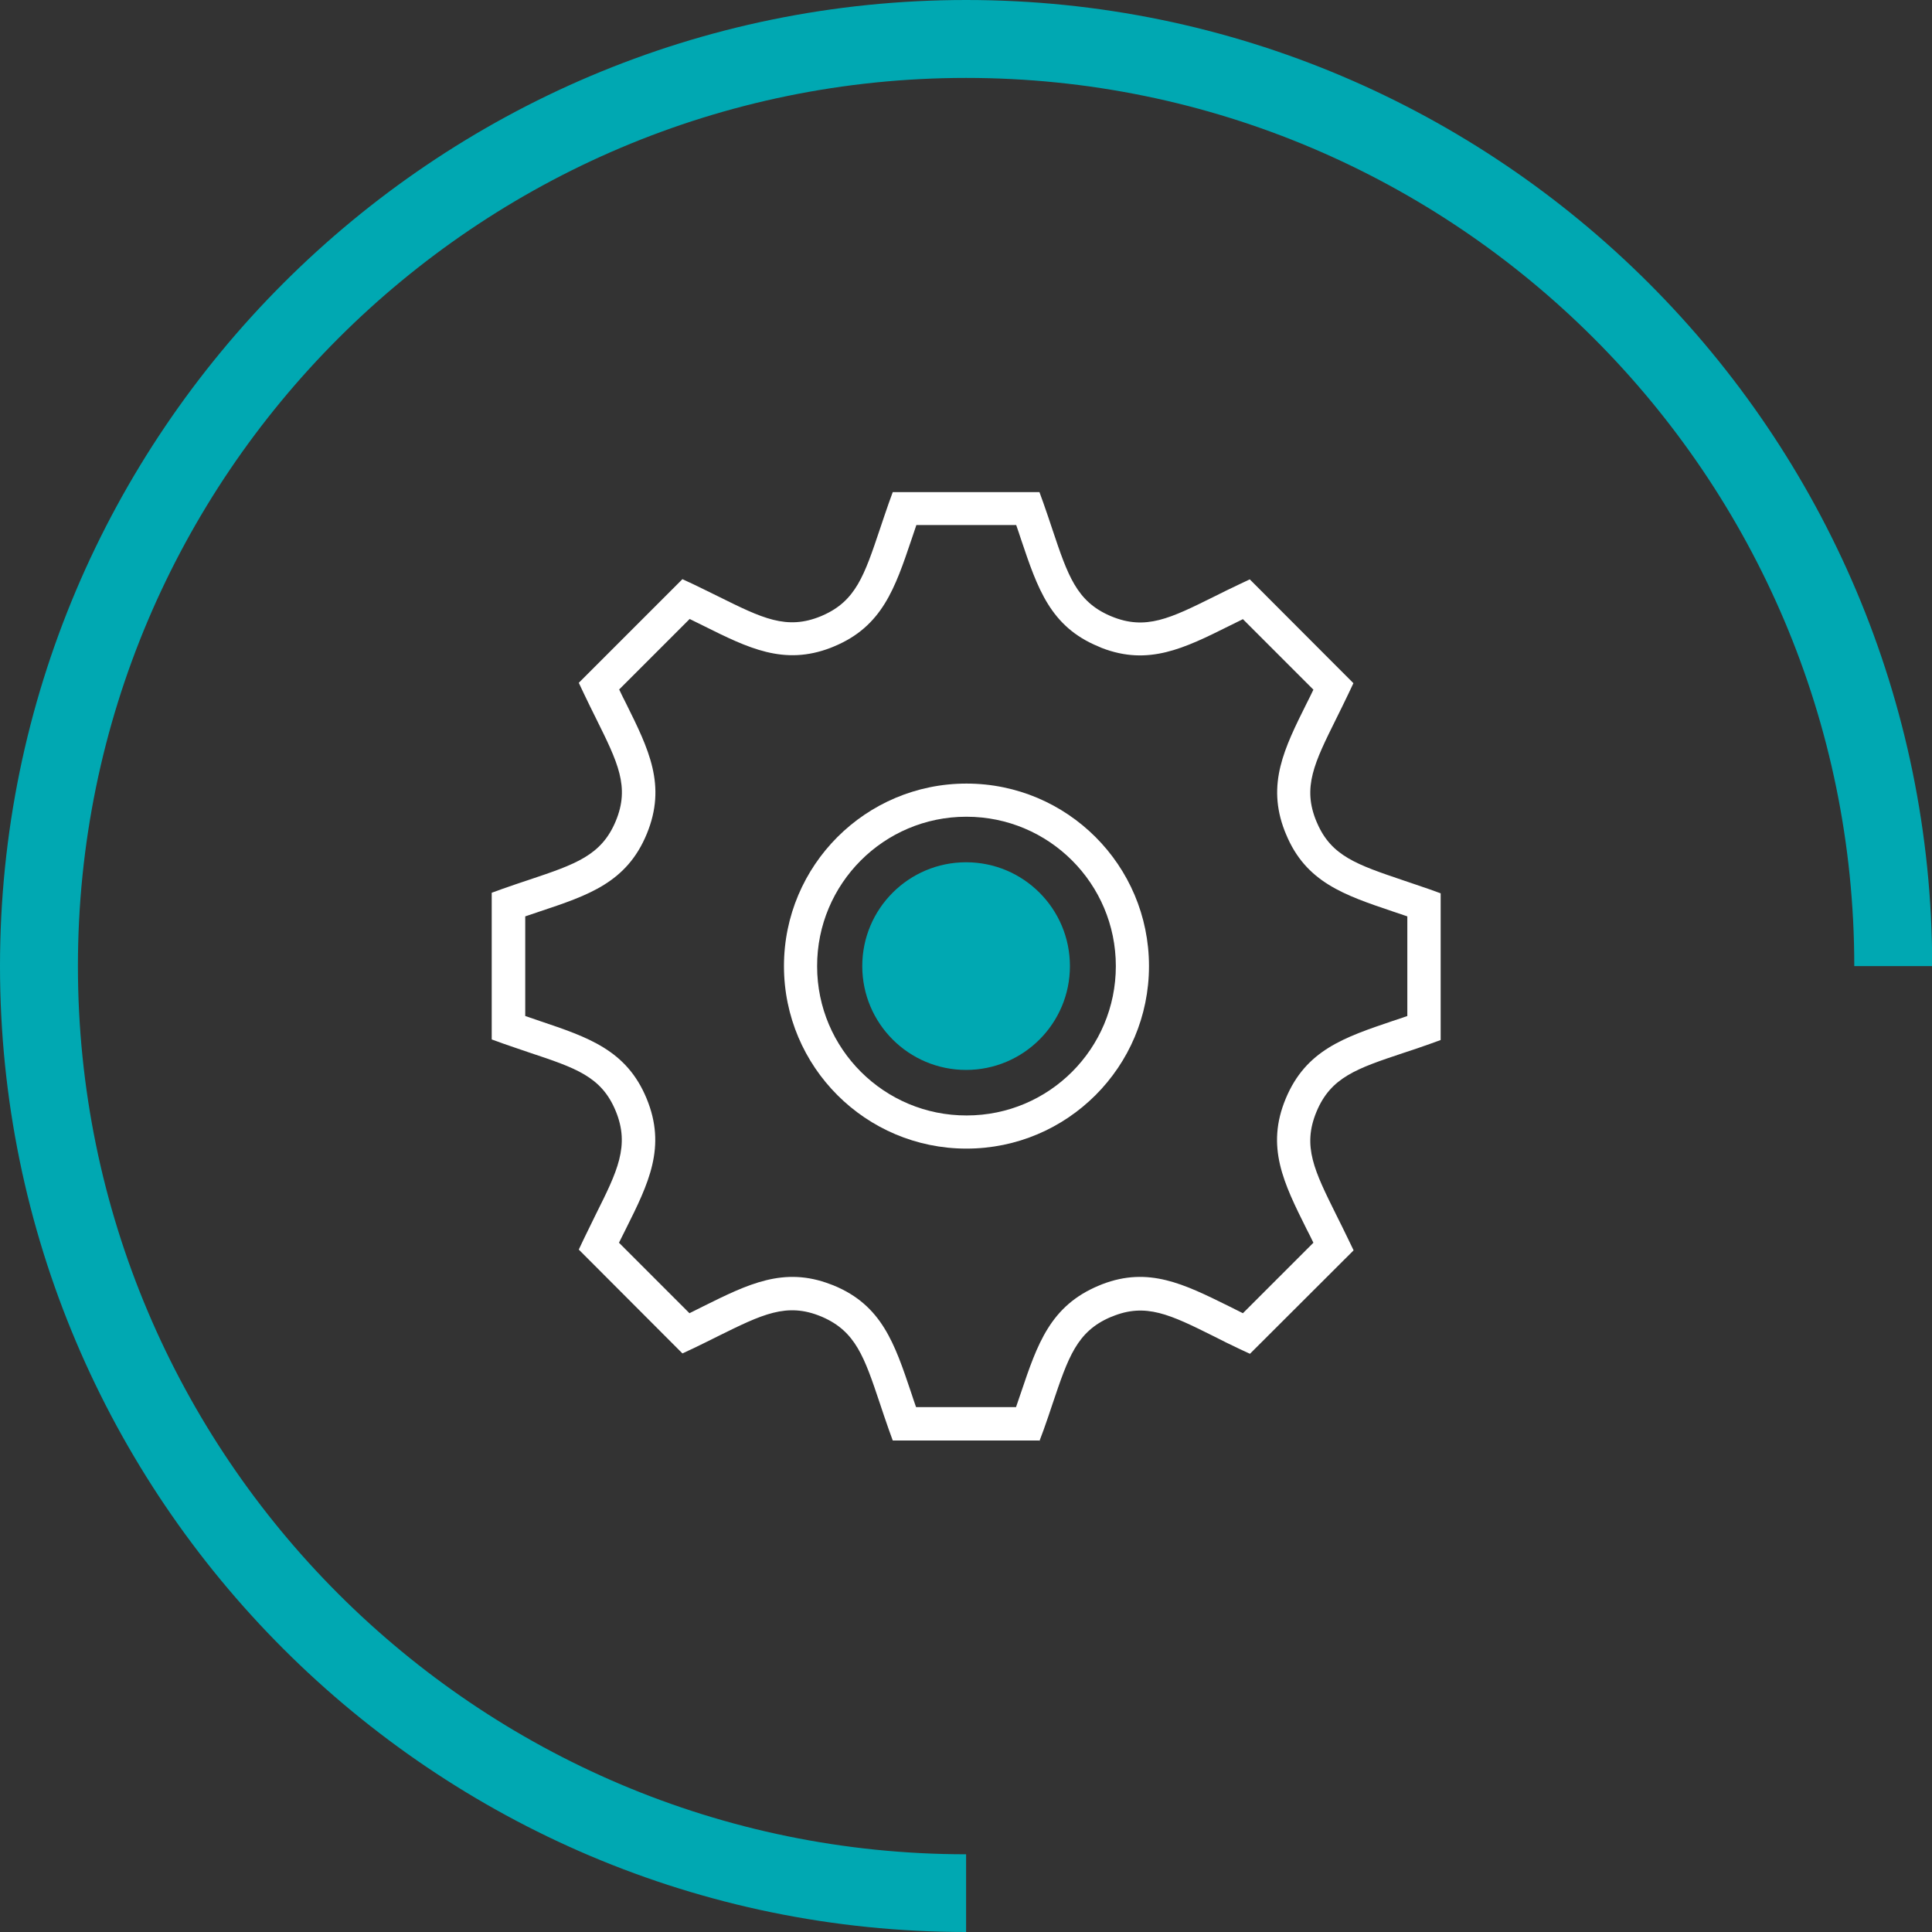
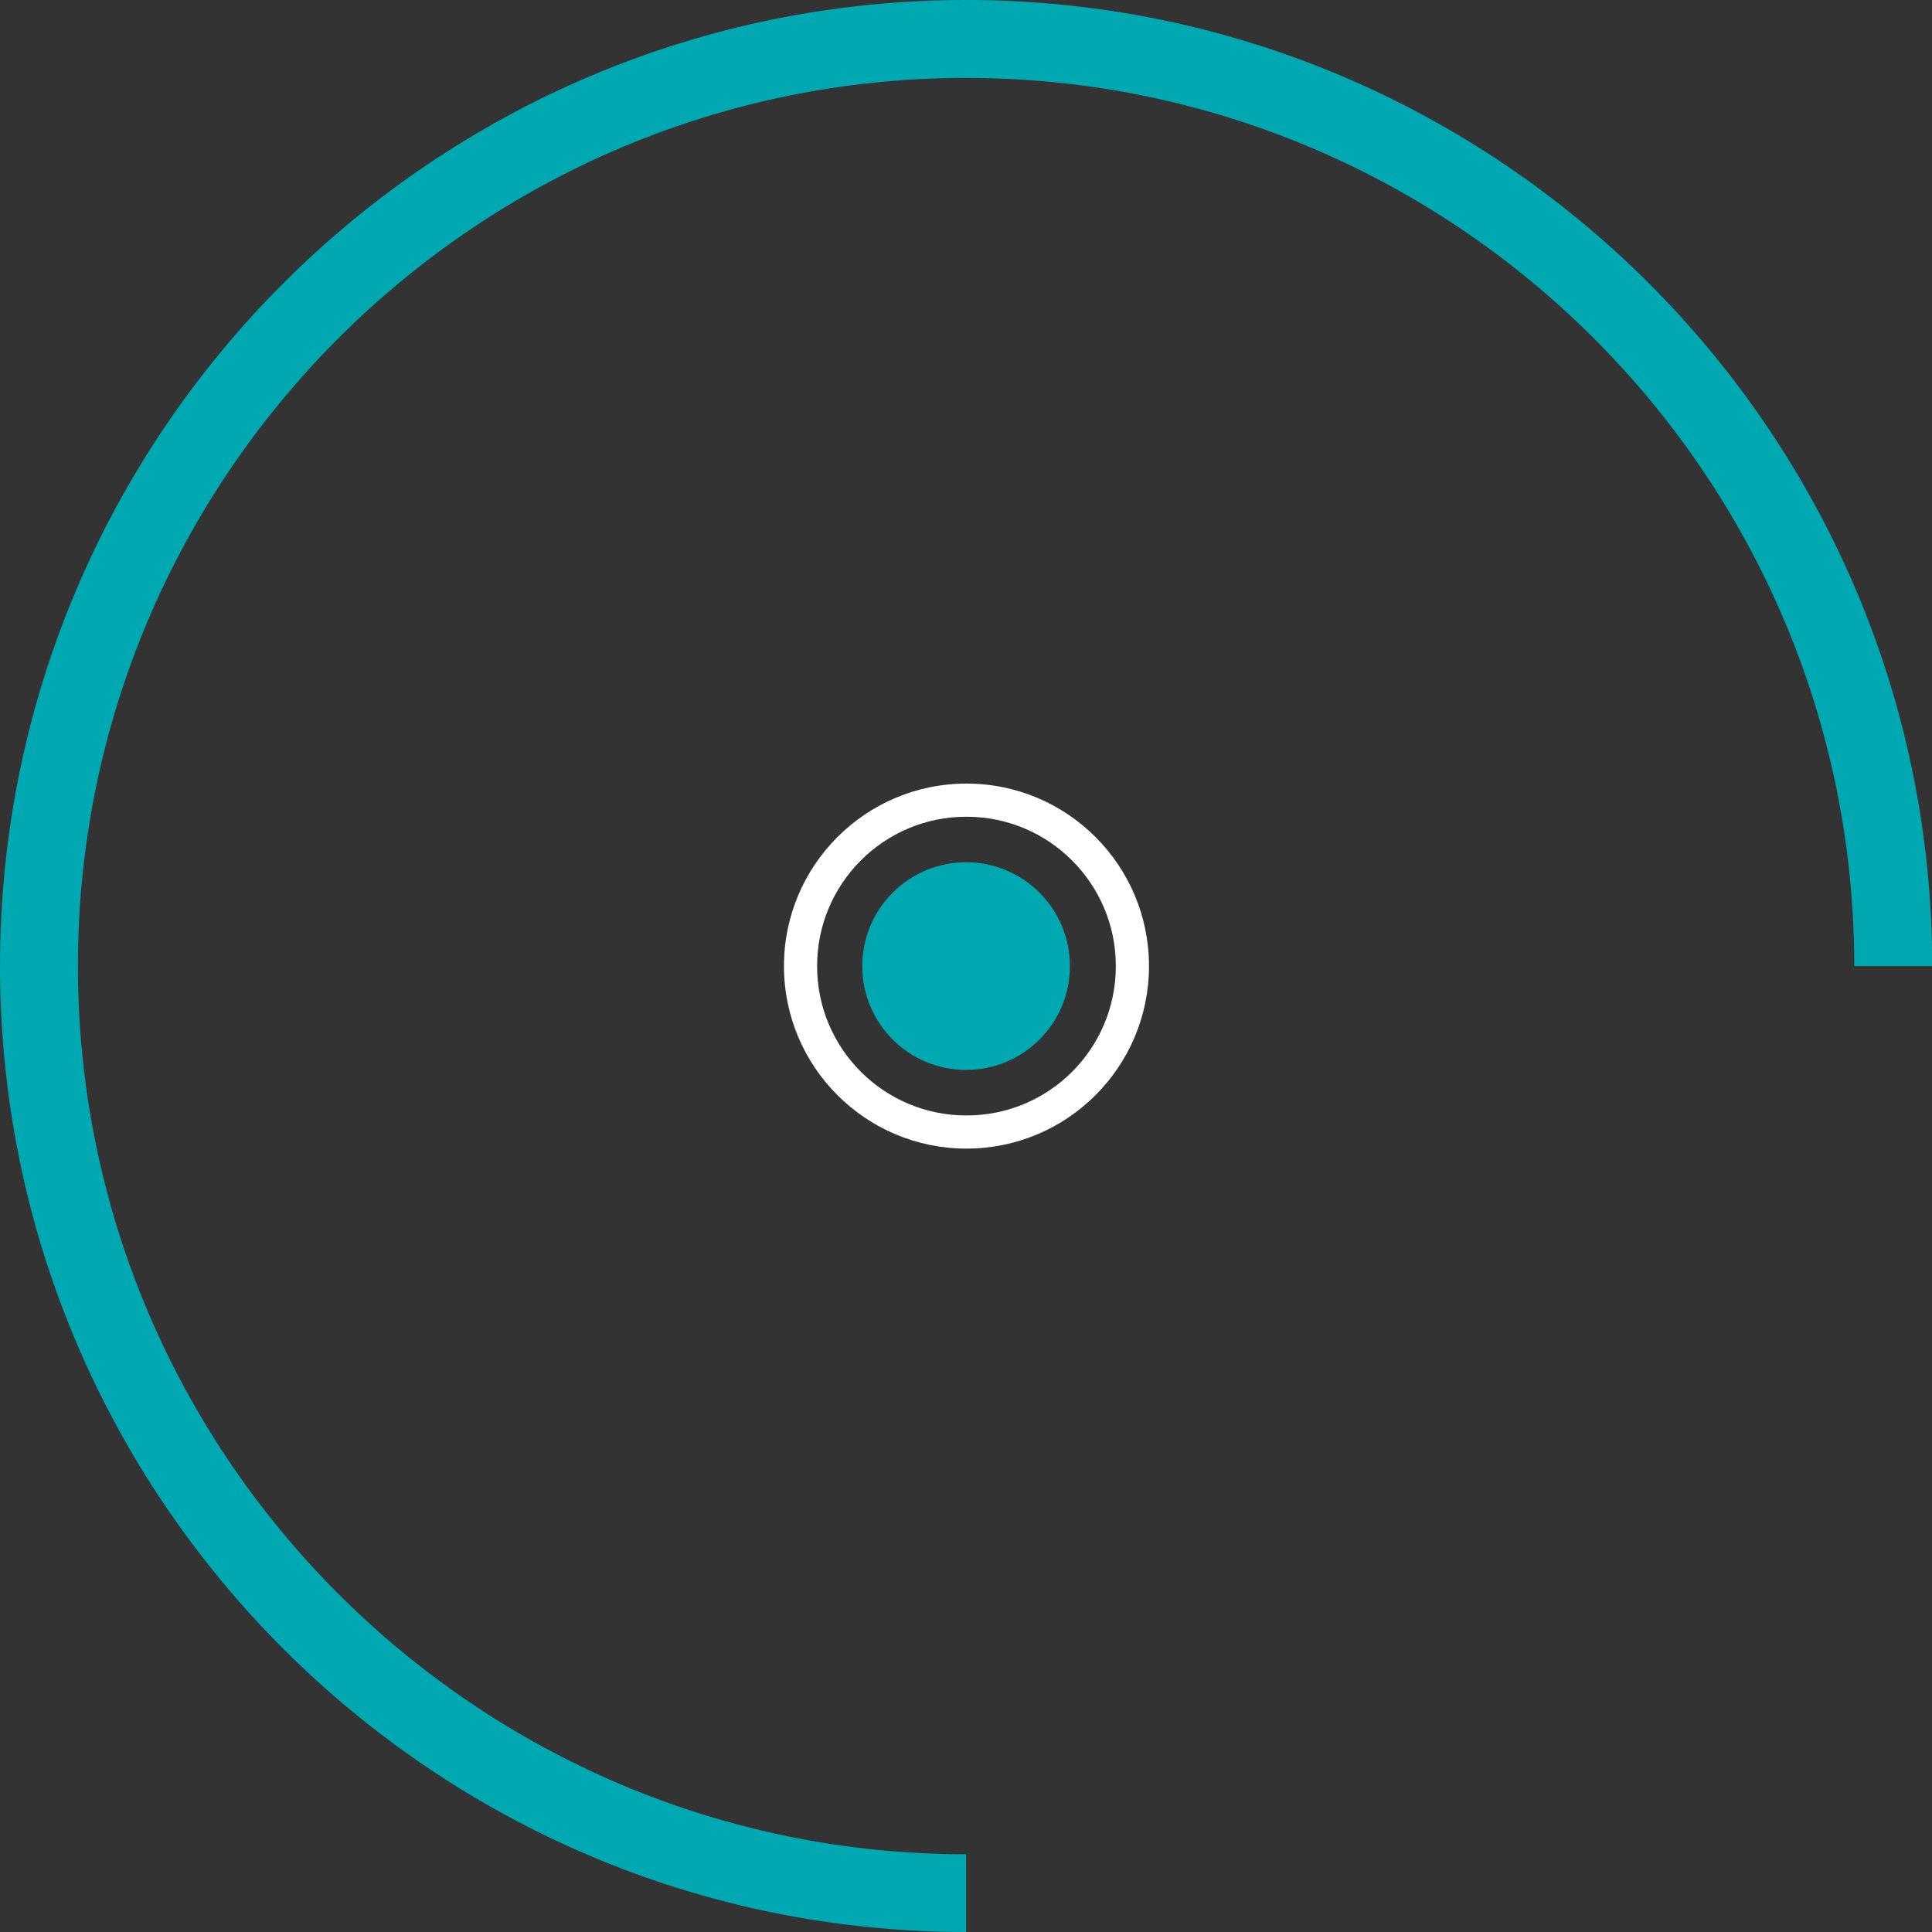
<svg xmlns="http://www.w3.org/2000/svg" id="Layer_2" data-name="Layer 2" viewBox="0 0 101.41 101.41">
  <rect x="0" y="0" width="101.41" height="101.41" fill="#333333" stroke="none" />
  <defs>
    <style>
      .cls-1 {
        fill: #fff;
      }

      .cls-2 {
        fill: #00a8b2;
      }
    </style>
  </defs>
  <g id="Layer_1-2" data-name="Layer 1">
    <g>
      <path class="cls-2" d="M50.71,101.41C22.75,101.41,0,78.67,0,50.71S22.75,0,50.71,0s50.71,22.75,50.71,50.71h-4.09c0-25.71-20.91-46.62-46.62-46.62S4.09,25,4.09,50.71s20.91,46.62,46.62,46.62v4.09Z" />
      <path id="Path_48" data-name="Path 48" class="cls-2" d="M56.16,50.71c0,3.01-2.44,5.45-5.45,5.45s-5.45-2.44-5.45-5.45,2.44-5.45,5.45-5.45,5.45,2.44,5.45,5.45h0" />
-       <path id="Path_49" data-name="Path 49" class="cls-1" d="M48.1,73.86h5.23c.09-.26.18-.52.26-.76.86-2.55,1.54-4.56,4.09-5.62l.17-.07c2.44-.94,4.3-.01,6.65,1.15l.74.37,3.7-3.7c-.12-.25-.24-.49-.36-.72-1.2-2.41-2.15-4.31-1.09-6.85s3.07-3.21,5.61-4.07c.25-.08.51-.17.77-.26v-5.23l-.77-.26c-2.54-.86-4.56-1.53-5.6-4.06l-.07-.17c-.95-2.46-.02-4.33,1.15-6.68.12-.23.24-.48.36-.73l-3.7-3.7c-.25.12-.49.24-.73.36-2.35,1.17-4.23,2.1-6.68,1.15h0l-.16-.07c-2.54-1.04-3.21-3.06-4.07-5.61-.08-.25-.17-.51-.26-.77h-5.24c-.09.27-.18.53-.26.77-.86,2.54-1.53,4.55-4.06,5.6l-.17.07c-2.46.95-4.33.02-6.68-1.15l-.73-.36-3.7,3.7c.12.25.24.5.36.73,1.19,2.4,2.14,4.3,1.09,6.85s-3.06,3.22-5.61,4.07l-.77.26v5.23l.76.26c2.55.86,4.56,1.53,5.61,4.07s.11,4.45-1.09,6.85c-.11.23-.24.47-.36.72l3.7,3.7.72-.36c2.36-1.17,4.23-2.1,6.68-1.16h0l.16.06c2.54,1.04,3.21,3.06,4.07,5.61.08.25.17.51.26.77M54.55,75.61h-7.69l-.21-.58c-.17-.49-.33-.95-.47-1.38-.81-2.42-1.27-3.76-3.01-4.52l-.07-.03c-1.81-.75-3.09-.11-5.42,1.04-.42.21-.84.42-1.3.64l-.56.26-5.44-5.45.26-.55c.22-.46.44-.89.64-1.31,1.12-2.24,1.79-3.59,1.04-5.41s-2.1-2.26-4.56-3.08c-.43-.15-.89-.3-1.37-.47l-.58-.21v-7.7l.58-.21c.49-.17.95-.33,1.38-.47,2.45-.82,3.8-1.28,4.55-3.08s.11-3.08-1.04-5.4c-.21-.42-.42-.85-.64-1.31l-.26-.55,5.44-5.44.56.26c.46.22.9.44,1.31.64,2.32,1.15,3.6,1.79,5.41,1.04l.09-.04c1.73-.76,2.18-2.1,2.99-4.51.15-.44.3-.9.47-1.38l.21-.58h7.7l.21.58c.17.49.33.95.47,1.38.81,2.42,1.27,3.77,3.02,4.53l.07.03c1.81.75,3.09.11,5.41-1.04.42-.21.84-.42,1.31-.64l.55-.26,5.44,5.45-.26.55c-.22.47-.44.9-.64,1.31-1.15,2.32-1.79,3.6-1.04,5.4l.04.09c.75,1.73,2.1,2.18,4.52,3,.43.15.9.3,1.38.47l.58.21v7.7l-.58.21c-.48.17-.94.33-1.38.47-2.46.82-3.81,1.28-4.56,3.09s-.11,3.09,1.04,5.41c.21.42.42.84.64,1.3l.27.56-5.44,5.43-.56-.26c-.47-.22-.91-.44-1.32-.65-2.31-1.15-3.59-1.78-5.37-1.04l-.08.03c-1.76.76-2.21,2.11-3.03,4.54-.14.43-.3.89-.47,1.37l-.22.59Z" />
      <path id="Path_50" data-name="Path 50" class="cls-1" d="M50.72,42.87c-4.33,0-7.84,3.52-7.83,7.85,0,4.33,3.52,7.84,7.85,7.83,4.33,0,7.83-3.51,7.83-7.84,0-4.33-3.51-7.84-7.84-7.84M50.73,60.29c-5.29,0-9.58-4.29-9.58-9.58,0-5.29,4.29-9.58,9.58-9.58,5.29,0,9.58,4.29,9.58,9.58,0,5.29-4.29,9.58-9.58,9.58" />
    </g>
  </g>
</svg>